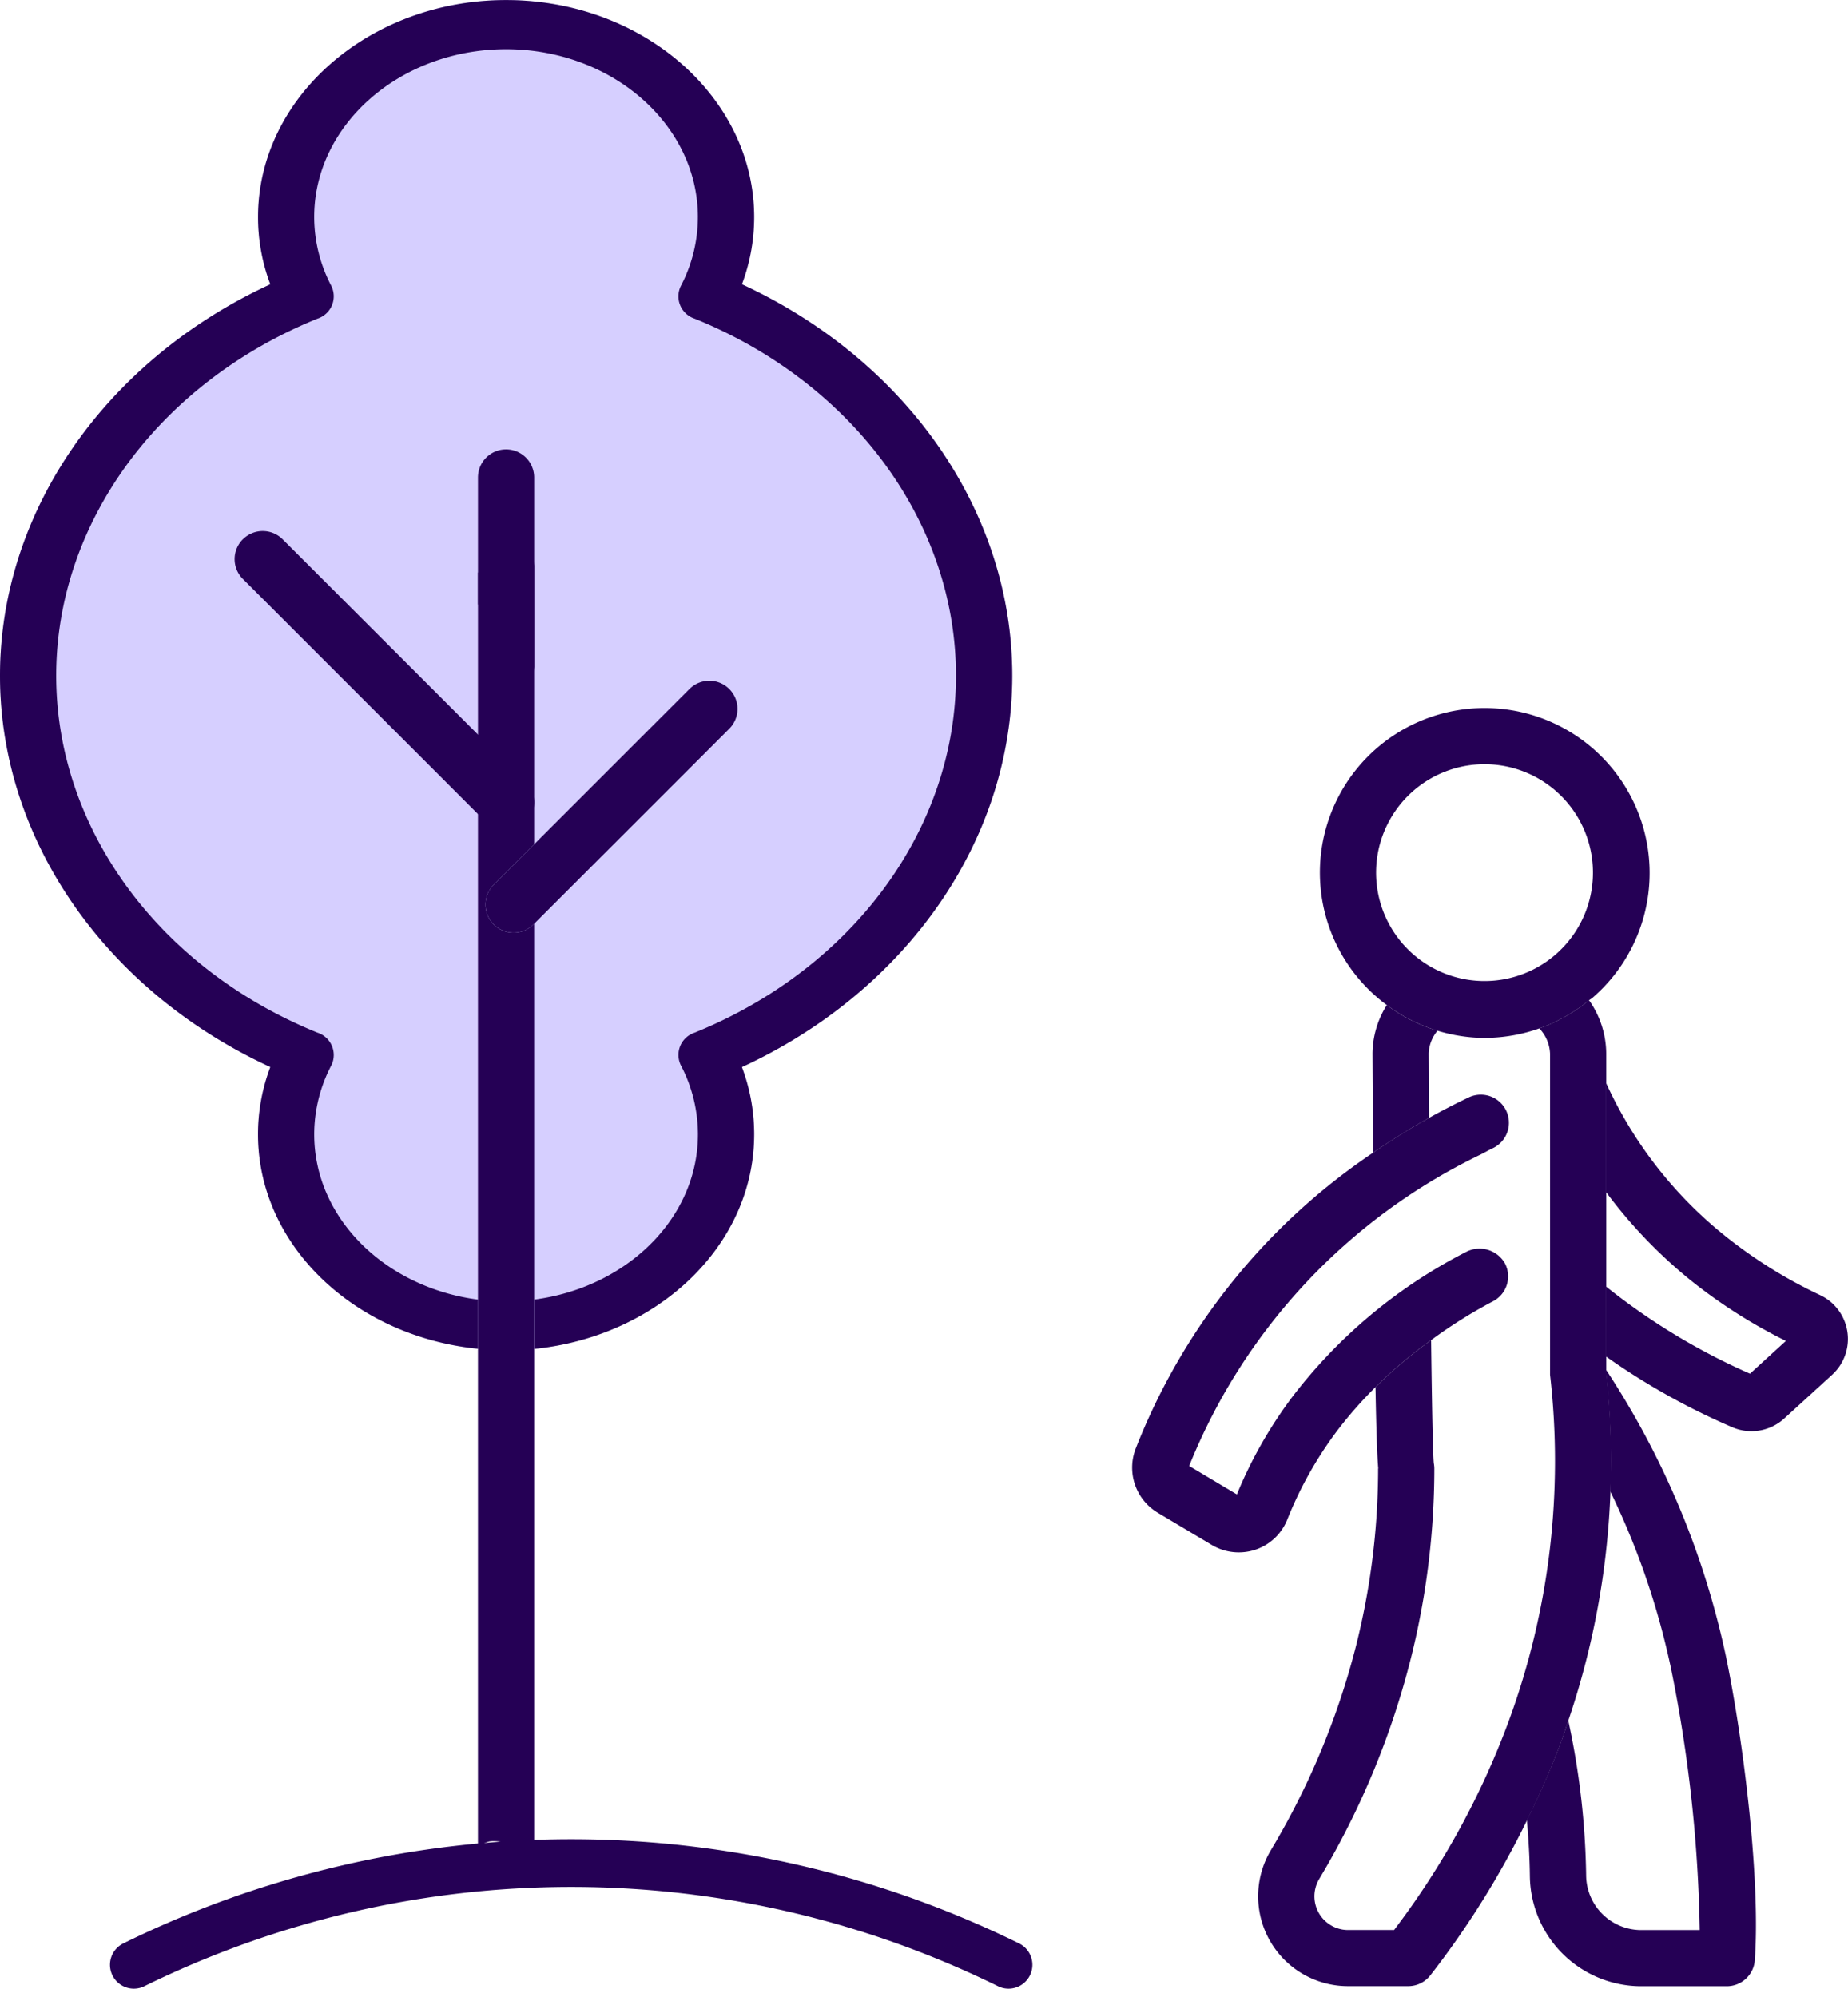
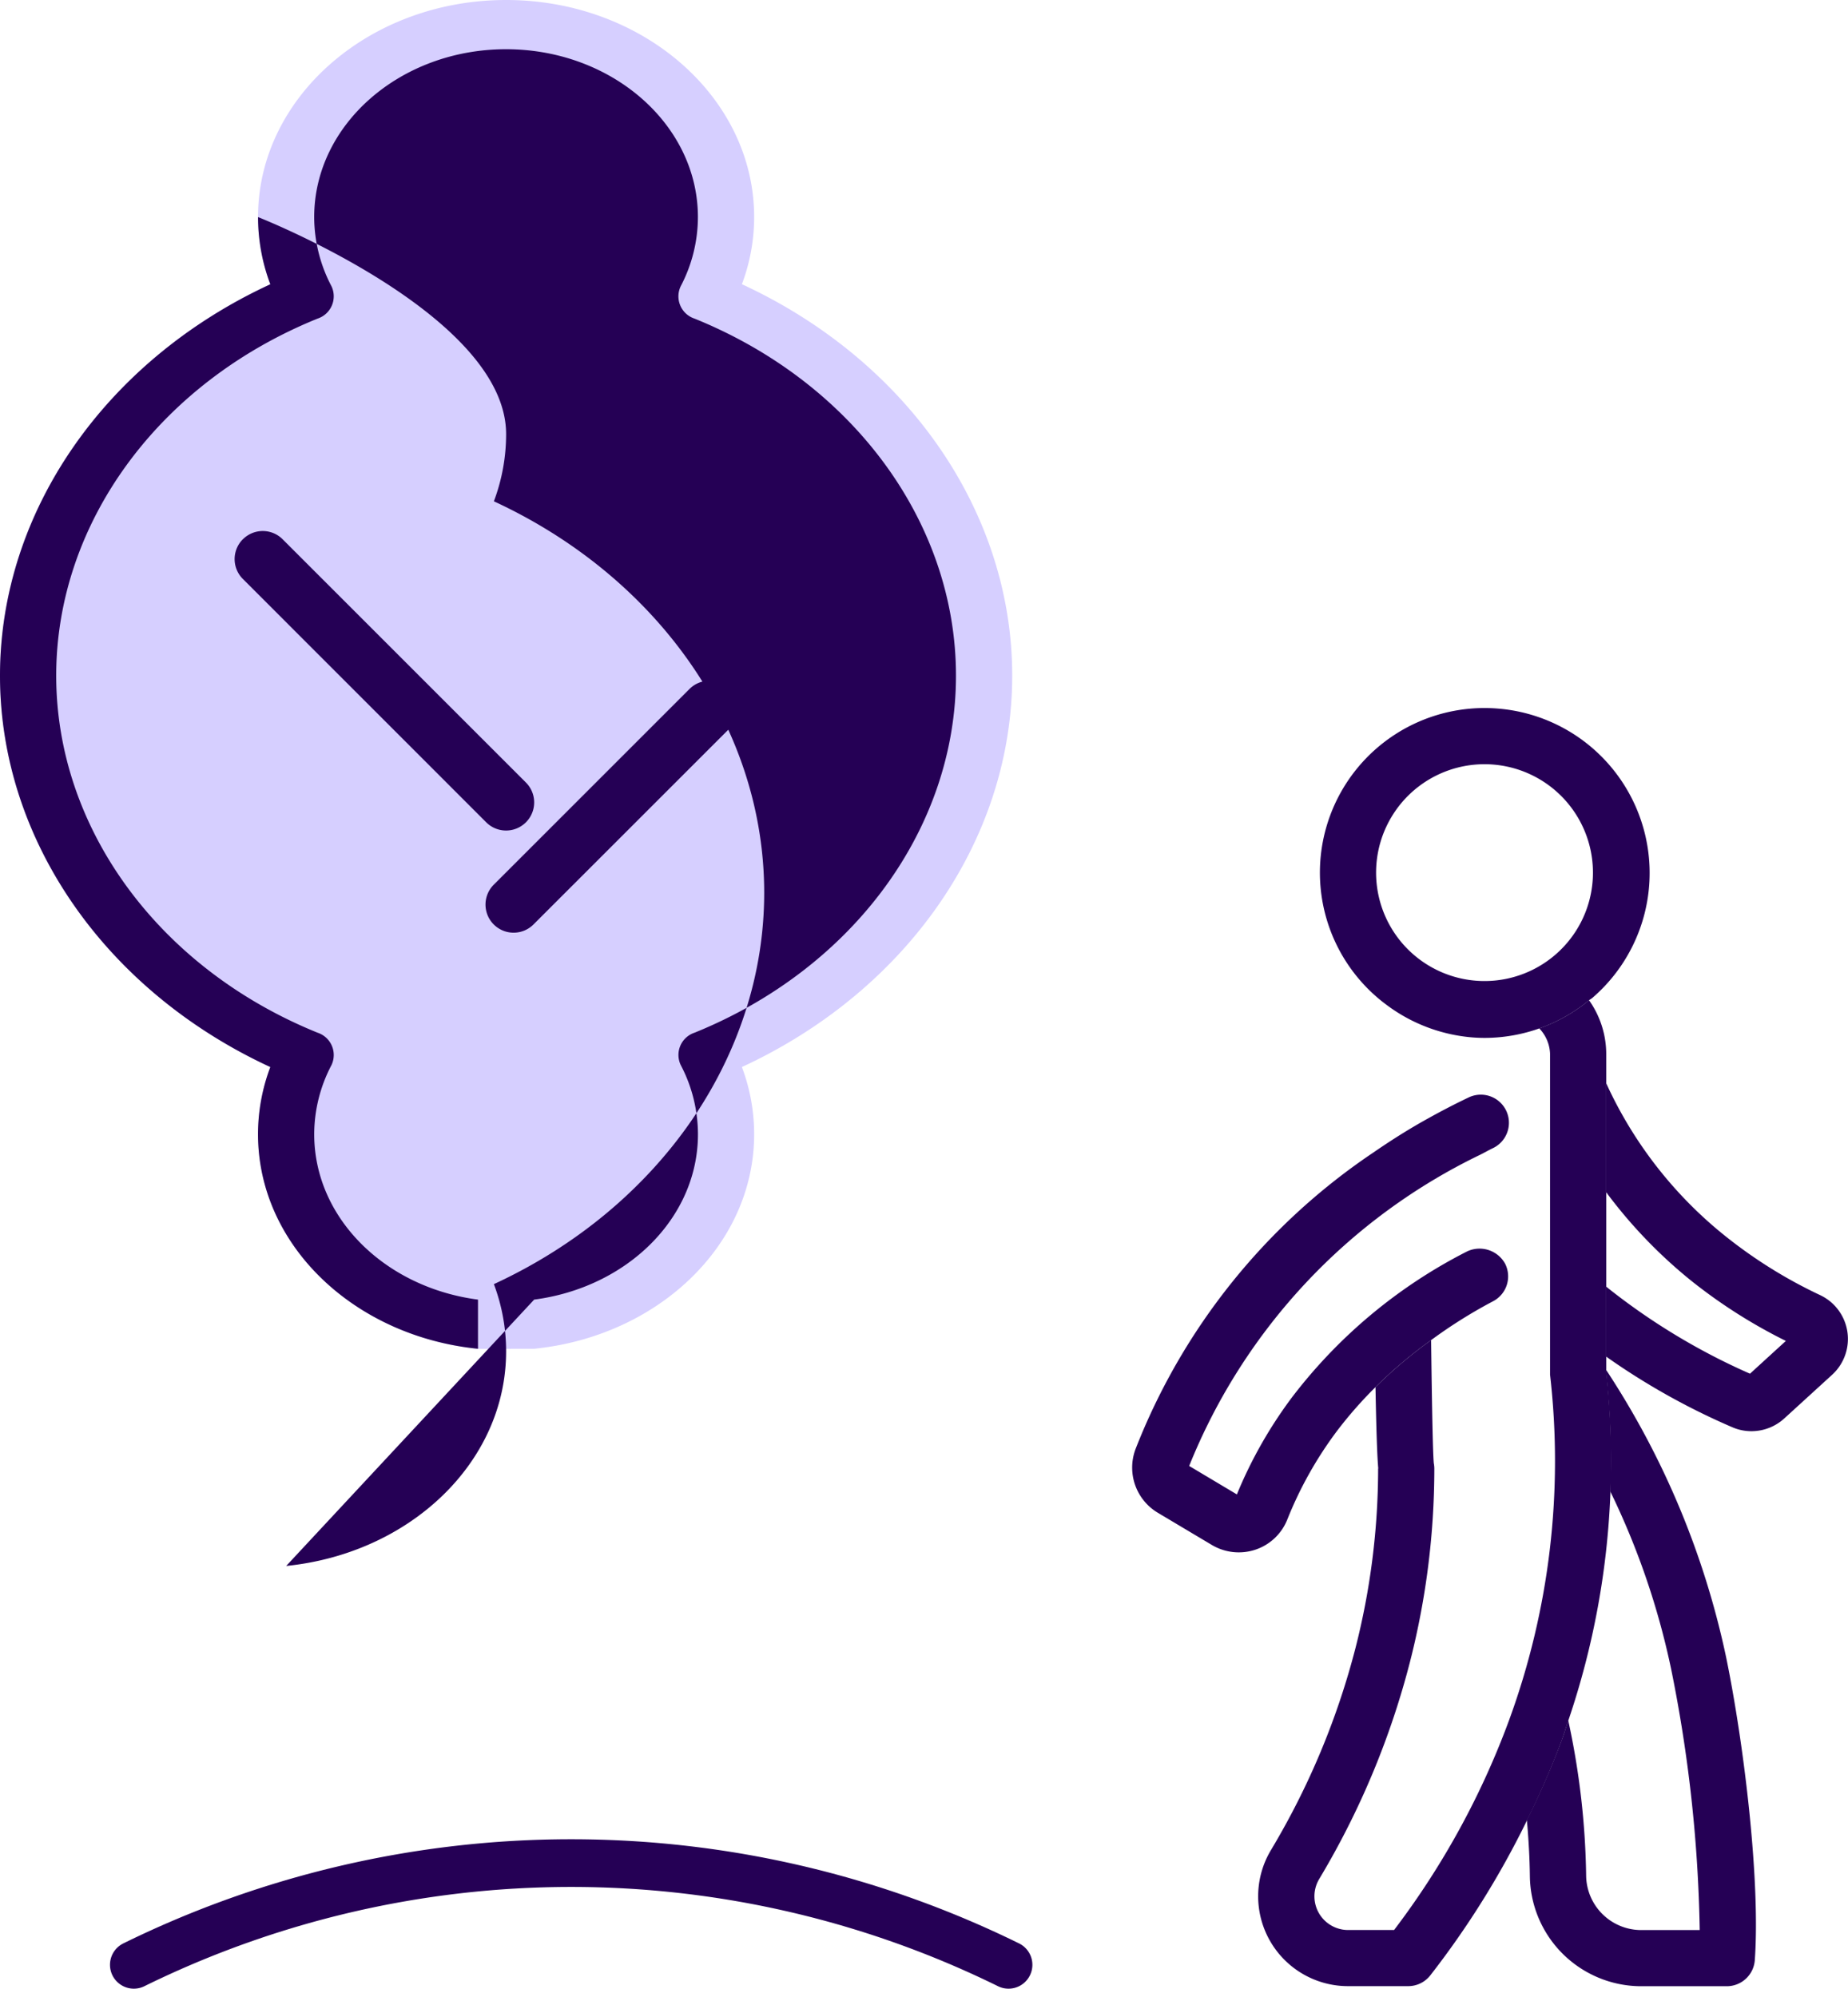
<svg xmlns="http://www.w3.org/2000/svg" width="116.22" height="125.593" viewBox="0 0 116.22 125.593">
  <g id="icon-physical" transform="translate(0 0.001)">
    <path id="Path_761" data-name="Path 761" d="M33.594,84.836c7.763-.78,13.834-6.5,13.834-13.494a11.963,11.963,0,0,0-.771-4.227c10.378-4.8,17-14.306,17-24.62s-6.619-19.821-17-24.619a11.968,11.968,0,0,0,.771-4.227c0-7.527-7-13.65-15.6-13.65s-15.6,6.123-15.6,13.65A11.984,11.984,0,0,0,17,17.877C6.62,22.675,0,32.183,0,42.5s6.62,19.822,17,24.62a11.984,11.984,0,0,0-.768,4.227c0,7,6.069,12.714,13.831,13.494" fill="#d6cfff" />
-     <path id="Path_762" data-name="Path 762" d="M33.594,81.743c5.81-.756,10.3-5.11,10.3-10.4a9.381,9.381,0,0,0-1.08-4.347,1.474,1.474,0,0,1,.869-2.042c9.985-4.046,16.438-12.86,16.438-22.456S53.666,24.084,43.681,20.04A1.474,1.474,0,0,1,42.811,18a9.377,9.377,0,0,0,1.08-4.347c0-5.82-5.414-10.558-12.065-10.558S19.76,7.83,19.76,13.65a9.356,9.356,0,0,0,1.082,4.344,1.477,1.477,0,0,1-.869,2.045C9.987,24.084,3.535,32.9,3.535,42.5s6.452,18.41,16.438,22.456A1.477,1.477,0,0,1,20.843,67a9.359,9.359,0,0,0-1.082,4.344c0,5.291,4.488,9.646,10.3,10.4v3.093c-7.763-.78-13.835-6.5-13.835-13.5A11.962,11.962,0,0,1,17,67.116C6.62,62.318,0,52.809,0,42.5s6.62-19.822,17-24.62a11.962,11.962,0,0,1-.771-4.226c0-7.528,7-13.651,15.6-13.651s15.6,6.123,15.6,13.651a11.979,11.979,0,0,1-.769,4.226c10.378,4.8,17,14.307,17,24.62s-6.619,19.822-17,24.62a11.979,11.979,0,0,1,.769,4.226c0,7-6.069,12.716-13.831,13.5Z" fill="#250055" />
-     <path id="Path_763" data-name="Path 763" d="M25.41,79.382V30.544l.518.518a1.767,1.767,0,0,0,3.015-1.249v17.84L26.4,50.194a1.767,1.767,0,1,0,2.5,2.5l.043-.044v57.678c-1.276.793-2.458-.633-3.534.445Z" transform="translate(4.649 5.455)" fill="#250055" />
-     <path id="Path_764" data-name="Path 764" d="M25.41,33.635V25.66a1.767,1.767,0,1,1,3.534,0V37.9a1.754,1.754,0,0,0-.518-1.248Z" transform="translate(4.649 4.372)" fill="#250055" />
+     <path id="Path_762" data-name="Path 762" d="M33.594,81.743c5.81-.756,10.3-5.11,10.3-10.4a9.381,9.381,0,0,0-1.08-4.347,1.474,1.474,0,0,1,.869-2.042c9.985-4.046,16.438-12.86,16.438-22.456S53.666,24.084,43.681,20.04A1.474,1.474,0,0,1,42.811,18a9.377,9.377,0,0,0,1.08-4.347c0-5.82-5.414-10.558-12.065-10.558S19.76,7.83,19.76,13.65a9.356,9.356,0,0,0,1.082,4.344,1.477,1.477,0,0,1-.869,2.045C9.987,24.084,3.535,32.9,3.535,42.5s6.452,18.41,16.438,22.456A1.477,1.477,0,0,1,20.843,67a9.359,9.359,0,0,0-1.082,4.344c0,5.291,4.488,9.646,10.3,10.4v3.093c-7.763-.78-13.835-6.5-13.835-13.5A11.962,11.962,0,0,1,17,67.116C6.62,62.318,0,52.809,0,42.5s6.62-19.822,17-24.62a11.962,11.962,0,0,1-.771-4.226s15.6,6.123,15.6,13.651a11.979,11.979,0,0,1-.769,4.226c10.378,4.8,17,14.307,17,24.62s-6.619,19.822-17,24.62a11.979,11.979,0,0,1,.769,4.226c0,7-6.069,12.716-13.831,13.5Z" fill="#250055" />
    <path id="Path_765" data-name="Path 765" d="M12.993,28.753a1.765,1.765,0,0,1,2.5,0L27.777,41.038l3.017,3.017a1.767,1.767,0,0,1-2.5,2.5l-.518-.518L12.993,31.25a1.764,1.764,0,0,1,0-2.5" transform="translate(2.282 5.166)" fill="#250055" />
    <path id="Path_766" data-name="Path 766" d="M41.14,36.714a1.764,1.764,0,0,1,0,2.5L28.871,51.481l-.043.043a1.767,1.767,0,0,1-2.5-2.5l2.541-2.541,9.77-9.77a1.765,1.765,0,0,1,2.5,0" transform="translate(4.723 6.623)" fill="#250055" />
    <path id="Path_767" data-name="Path 767" d="M85.387,70.389a40.727,40.727,0,0,0,9.046,5.477l2.256-2.061a33.036,33.036,0,0,1-5.923-3.763,30.5,30.5,0,0,1-5.377-5.591l0-6.858a26.264,26.264,0,0,0,7.578,9.685,29.866,29.866,0,0,0,5.885,3.649,3.05,3.05,0,0,1,.743,5.01l-3.008,2.746a3.065,3.065,0,0,1-2.069.8,3.019,3.019,0,0,1-1.159-.233,43.583,43.583,0,0,1-7.977-4.463Z" transform="translate(15.623 10.538)" fill="#250055" />
    <path id="Path_768" data-name="Path 768" d="M83.372,96.1c.147-.4.267-.808.4-1.213a48.978,48.978,0,0,1,1.126,9.775,3.465,3.465,0,0,0,3.448,3.413h3.694a89.628,89.628,0,0,0-1.8-16.433,48.147,48.147,0,0,0-3.828-11.167,51.249,51.249,0,0,0-.267-7.522v-.128a52.7,52.7,0,0,1,7.56,18.106c1.14,5.552,2.155,14.107,1.8,19.037a1.768,1.768,0,0,1-1.764,1.64h-5.4a7.01,7.01,0,0,1-6.982-6.906c-.014-1.184-.083-2.367-.189-3.547A52.439,52.439,0,0,0,83.372,96.1" transform="translate(14.854 13.324)" fill="#250055" />
-     <path id="Path_769" data-name="Path 769" d="M77.053,55.054a2.376,2.376,0,0,0-.554,1.425c.007,1.259.015,2.631.025,4.056-1.259.7-2.418,1.435-3.523,2.193-.012-1.9-.024-3.963-.035-6.24a5.809,5.809,0,0,1,.9-3.048,10.321,10.321,0,0,0,3.188,1.614" transform="translate(13.35 9.778)" fill="#250055" />
    <path id="Path_770" data-name="Path 770" d="M77.765,74.564c.051,4.021.108,7.1.168,7.737a1.834,1.834,0,0,1,.034.351,49.145,49.145,0,0,1-1.528,12.136,51.519,51.519,0,0,1-5.707,13.663,2.119,2.119,0,0,0,1.813,3.215h2.891a50.813,50.813,0,0,0,7.23-13.192,47.441,47.441,0,0,0,2.579-21.737v-20.2a2.439,2.439,0,0,0-.678-1.582,10.292,10.292,0,0,0,3.13-1.771,5.872,5.872,0,0,1,1.081,3.353V58.4l0,6.856,0,5.938v5.345a51.233,51.233,0,0,1,.267,7.521,50.5,50.5,0,0,1-2.645,14.413c-.137.4-.258.81-.4,1.213a52.439,52.439,0,0,1-2.192,5.056,55.411,55.411,0,0,1-6.093,9.776,1.764,1.764,0,0,1-1.392.679H72.546a5.652,5.652,0,0,1-4.853-8.559,48.032,48.032,0,0,0,5.321-12.729,45.705,45.705,0,0,0,1.418-11.267h.009c-.059-.662-.118-2.054-.174-5.122a28.655,28.655,0,0,1,3.5-2.96" transform="translate(12.237 9.73)" fill="#250055" />
    <path id="Path_771" data-name="Path 771" d="M60.378,80.555a39.975,39.975,0,0,1,14.961-18.7c1.1-.758,2.264-1.5,3.524-2.193.8-.444,1.627-.875,2.493-1.287a1.768,1.768,0,1,1,1.52,3.193c-.267.129-.51.267-.77.4A37.089,37.089,0,0,0,63.775,81.557l3,1.79a27.838,27.838,0,0,1,3.453-6.09,32.161,32.161,0,0,1,11.025-9.194,1.837,1.837,0,0,1,2.384.759,1.766,1.766,0,0,1-.761,2.381,30.8,30.8,0,0,0-3.888,2.44,28.744,28.744,0,0,0-3.5,2.96,25.962,25.962,0,0,0-2.426,2.766,24.242,24.242,0,0,0-3.112,5.548,3.271,3.271,0,0,1-1.992,1.9,3.316,3.316,0,0,1-2.759-.291L61.8,84.5a3.308,3.308,0,0,1-1.422-3.94" transform="translate(11.012 10.65)" fill="#250055" />
    <path id="Path_772" data-name="Path 772" d="M87.1,56.026c.066-.056.143-.093.209-.15a10.374,10.374,0,0,0-6-18.2,10.352,10.352,0,0,0-6.926,18.657,10.4,10.4,0,0,0,5.392,2.032c.263.021.526.03.785.03A10.355,10.355,0,0,0,87.1,56.026M81.045,41.2a6.819,6.819,0,1,1-.512-.02c.17,0,.34.006.512.02" transform="translate(12.838 6.888)" fill="#250055" />
    <path id="Path_773" data-name="Path 773" d="M7.115,105.46h0a62.321,62.321,0,0,1,55.009,0" transform="translate(1.302 18.125)" fill="none" stroke="#250055" stroke-linecap="round" stroke-miterlimit="10" stroke-width="3" />
  </g>
</svg>